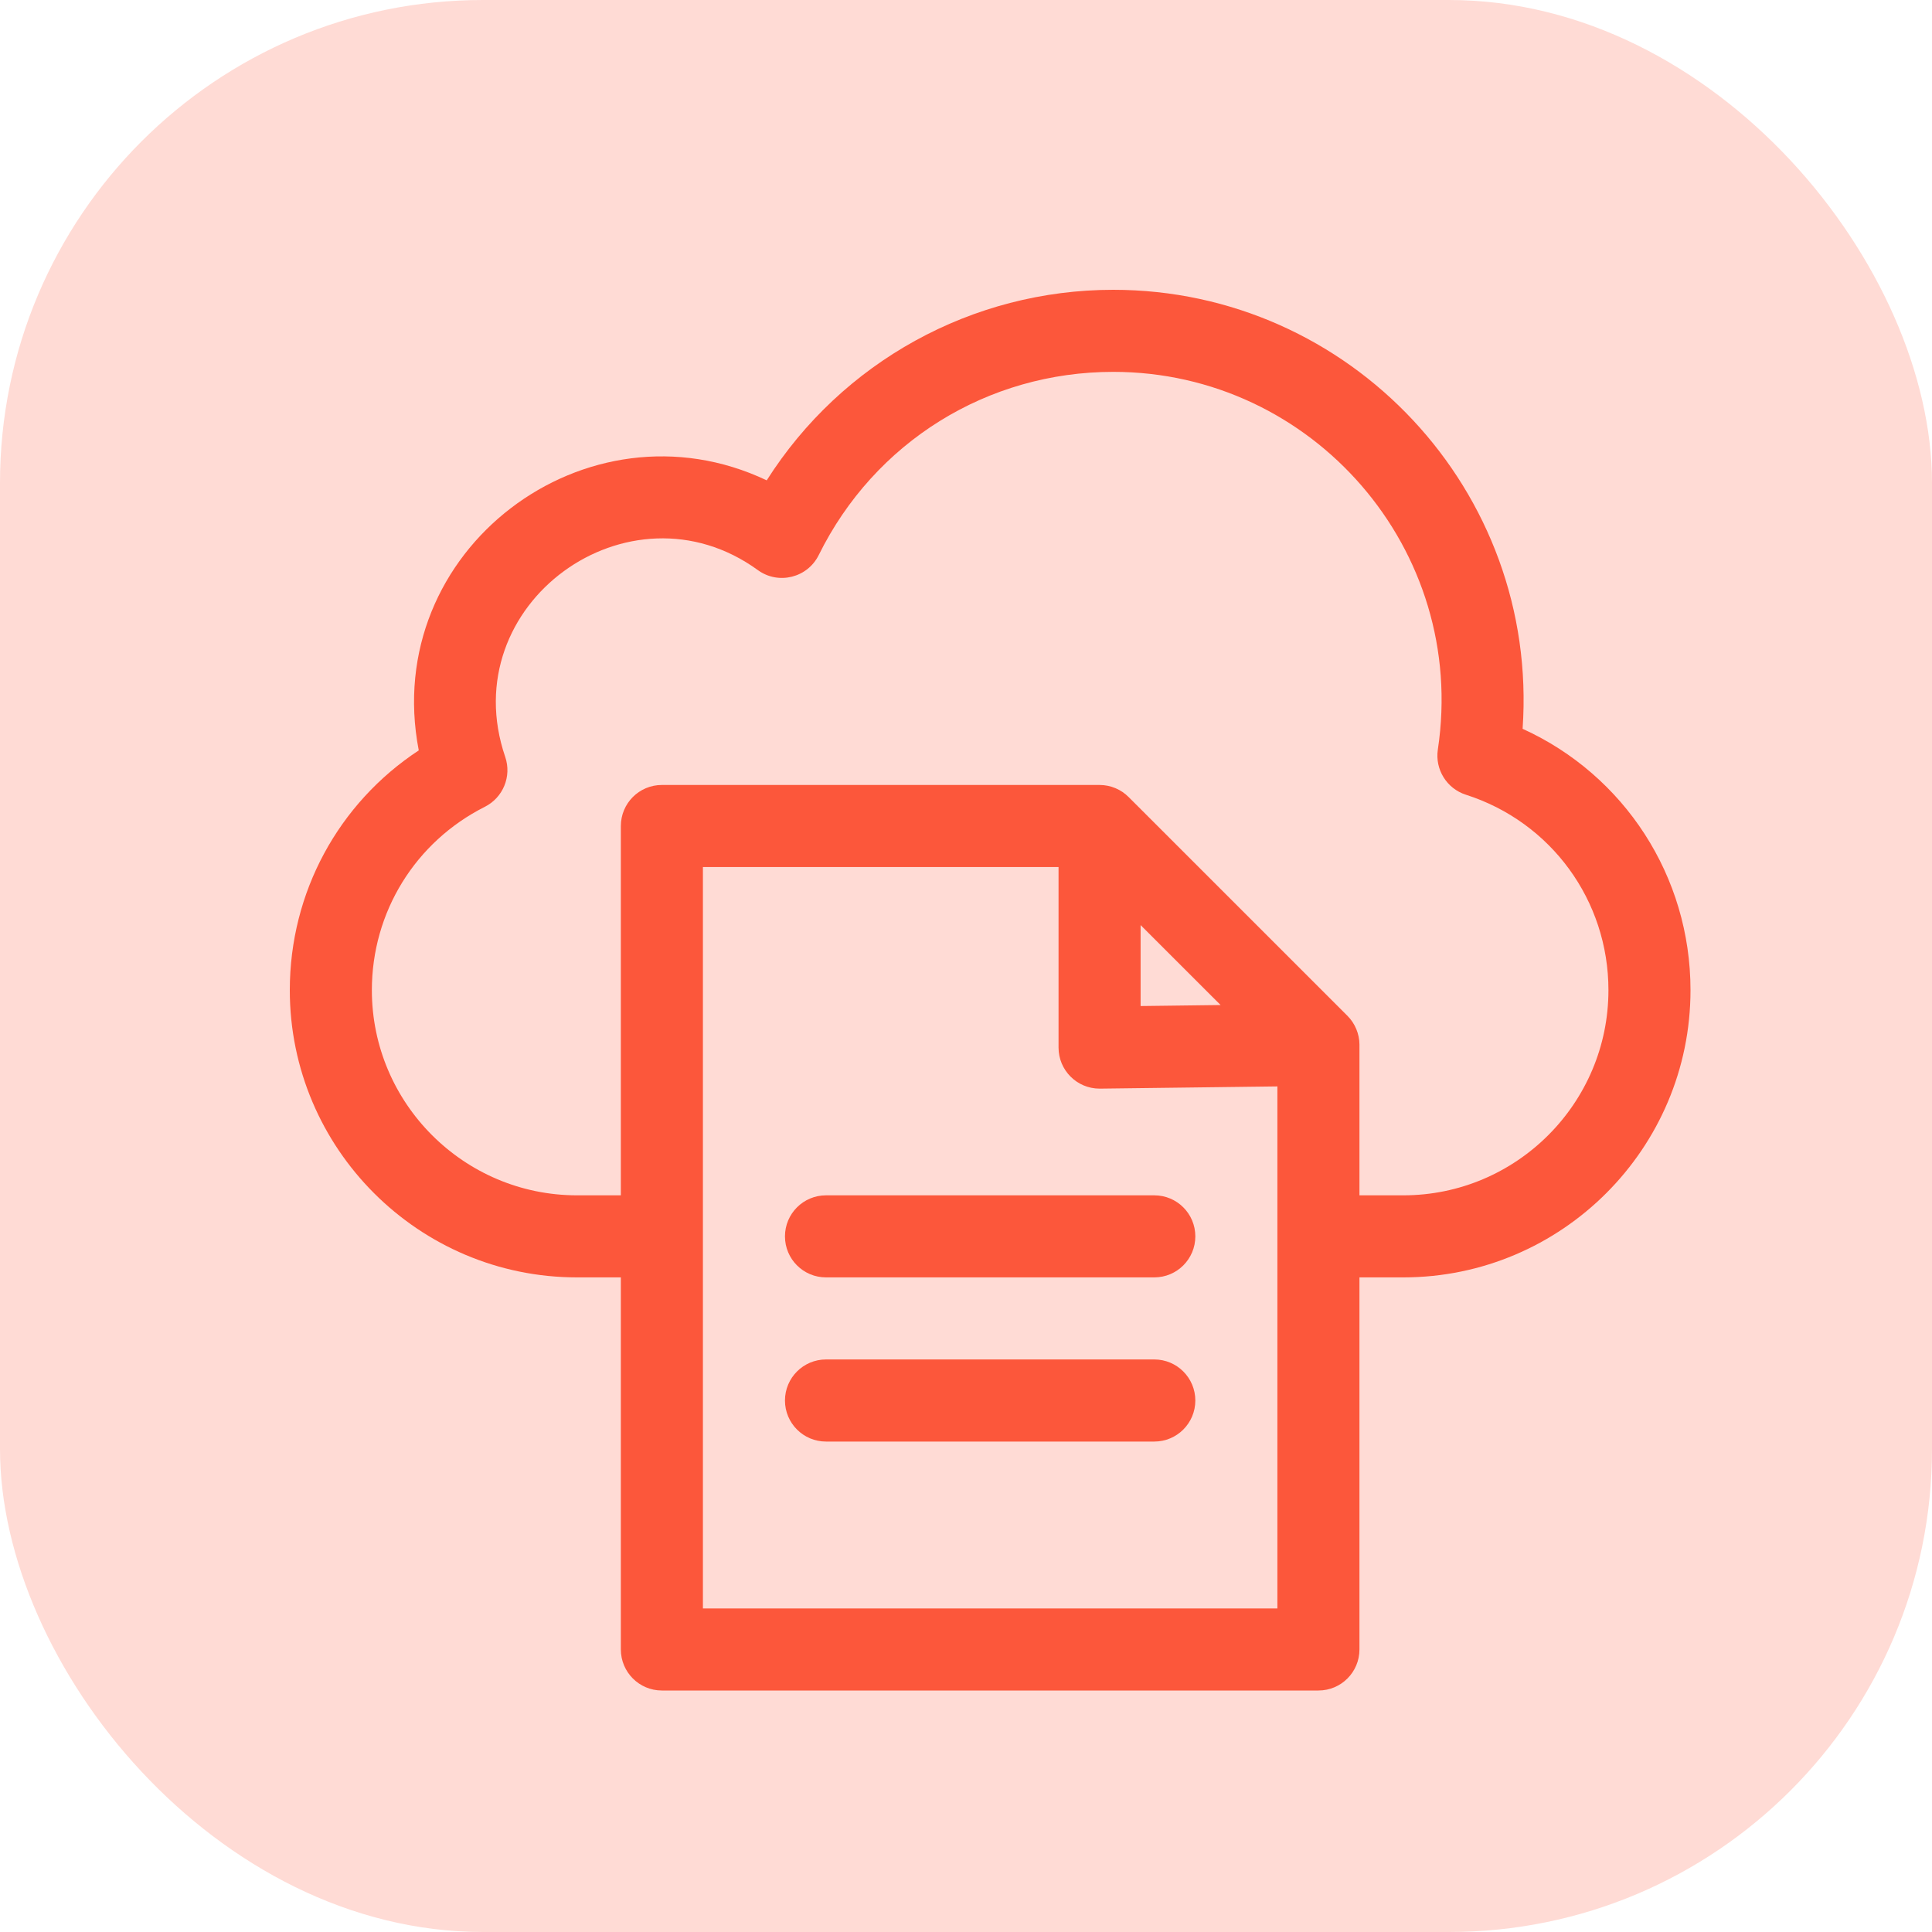
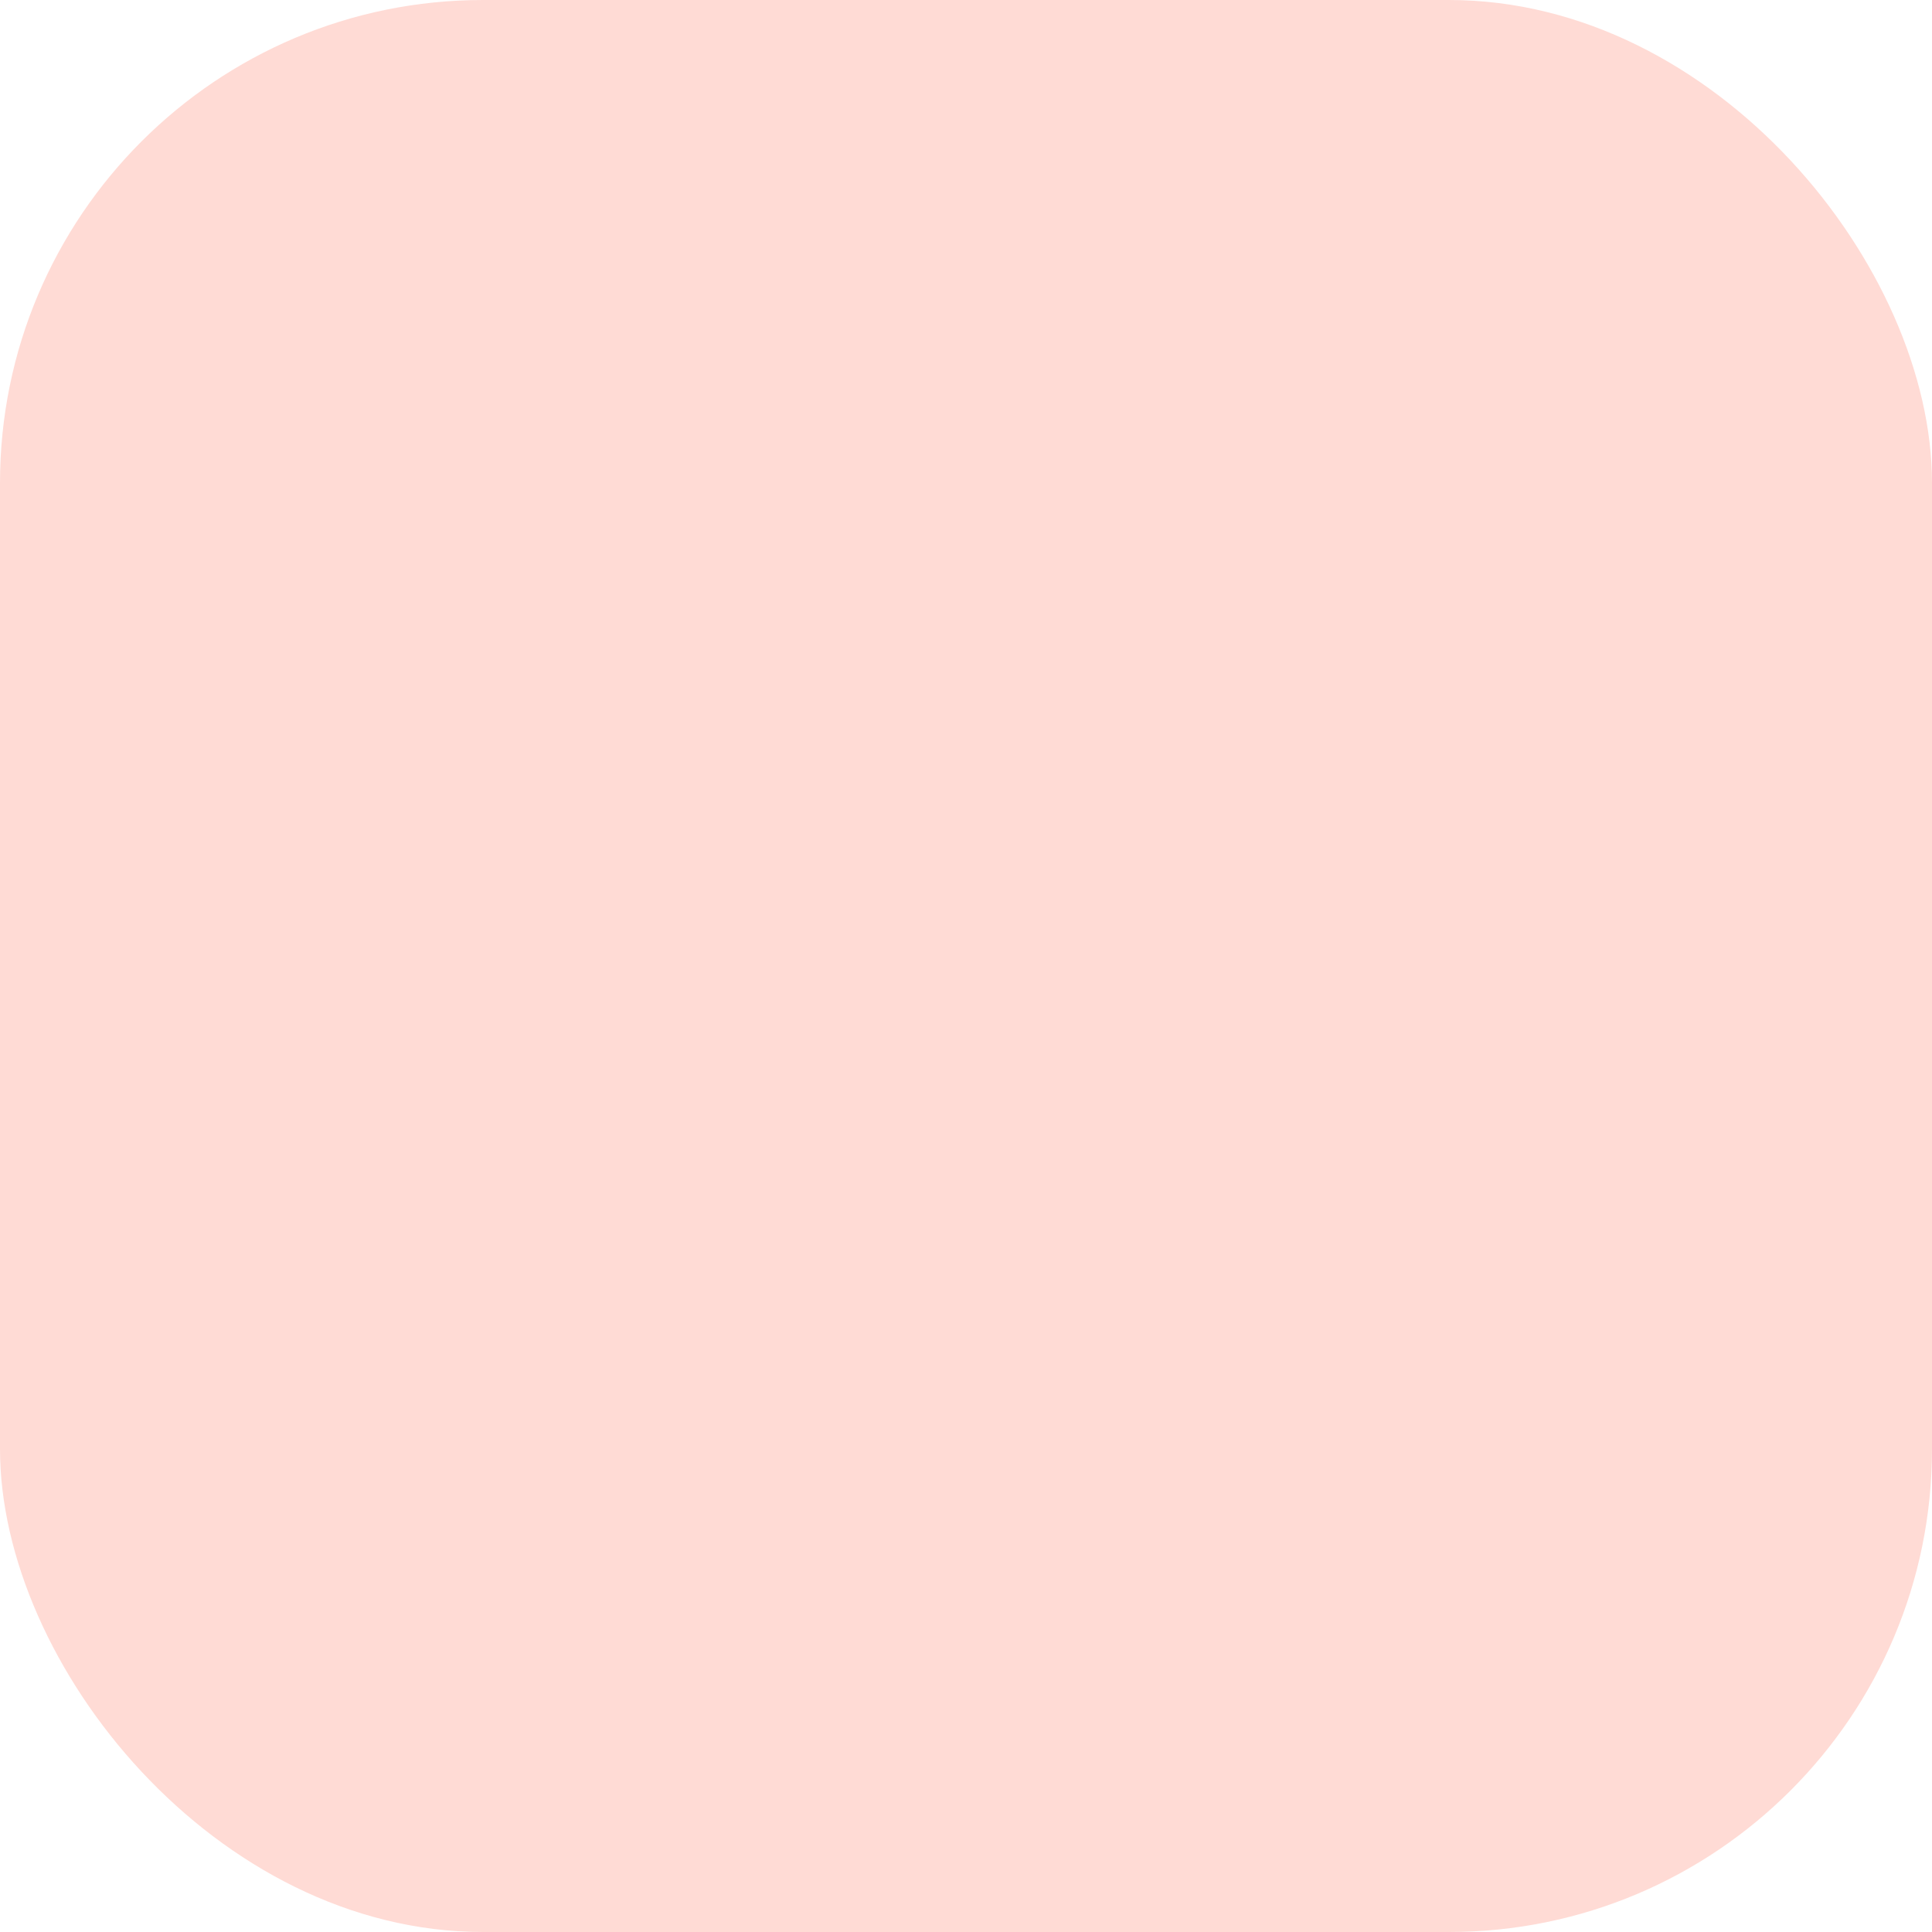
<svg xmlns="http://www.w3.org/2000/svg" width="40" height="40" viewBox="0 0 40 40" fill="none">
  <rect width="40" height="40" rx="10" fill="#FFDBD5" />
  <g clip-path="url(#clip0_1999_12516)">
-     <path d="M31.524 15.089C31.865 10.166 27.954 6 23.049 6C20.126 6 17.429 7.495 15.874 9.945C12.15 8.177 7.868 11.388 8.67 15.536C7.007 16.63 6 18.475 6 20.5C6 23.779 8.668 26.447 11.947 26.447H12.854V34.15C12.854 34.62 13.234 35 13.703 35H27.297C27.766 35 28.146 34.62 28.146 34.15V26.447H29.053C32.332 26.447 35 23.779 35 20.5C35 18.141 33.629 16.046 31.524 15.089ZM26.447 33.301H14.553V17.951H21.916V21.689C21.916 22.158 22.296 22.539 22.766 22.539C22.769 22.539 22.773 22.539 22.776 22.539L26.447 22.493V33.301H26.447ZM25.271 20.808L23.615 20.829V19.153L25.271 20.808ZM29.053 24.748H28.146V21.633C28.146 21.631 28.146 21.629 28.146 21.628C28.146 21.626 28.146 21.624 28.146 21.622C28.144 21.41 28.058 21.192 27.898 21.032L23.366 16.501C23.212 16.346 22.997 16.252 22.766 16.252H13.703C13.234 16.252 12.854 16.632 12.854 17.102V24.748H11.947C9.605 24.748 7.699 22.842 7.699 20.5C7.699 18.886 8.596 17.431 10.038 16.704C10.417 16.513 10.597 16.072 10.46 15.671C9.38 12.509 13.029 9.872 15.69 11.803C16.116 12.113 16.718 11.963 16.951 11.492C18.106 9.152 20.442 7.699 23.049 7.699C27.172 7.699 30.394 11.375 29.769 15.518C29.707 15.93 29.953 16.327 30.35 16.454C32.115 17.019 33.301 18.645 33.301 20.5C33.301 22.842 31.395 24.748 29.053 24.748V24.748Z" fill="#FC573B" />
-     <path d="M23.898 24.748H17.102C16.632 24.748 16.252 25.128 16.252 25.598C16.252 26.067 16.632 26.447 17.102 26.447H23.898C24.368 26.447 24.748 26.067 24.748 25.598C24.748 25.128 24.368 24.748 23.898 24.748Z" fill="#FC573B" />
-     <path d="M23.898 28.146H17.102C16.632 28.146 16.252 28.527 16.252 28.996C16.252 29.465 16.632 29.846 17.102 29.846H23.898C24.368 29.846 24.748 29.465 24.748 28.996C24.748 28.527 24.368 28.146 23.898 28.146Z" fill="#FC573B" />
-   </g>
+     </g>
  <defs>
    <clipPath id="clip0_1999_12516">
      <rect width="29" height="29" fill="white" transform="translate(6 6)" />
    </clipPath>
  </defs>
</svg>